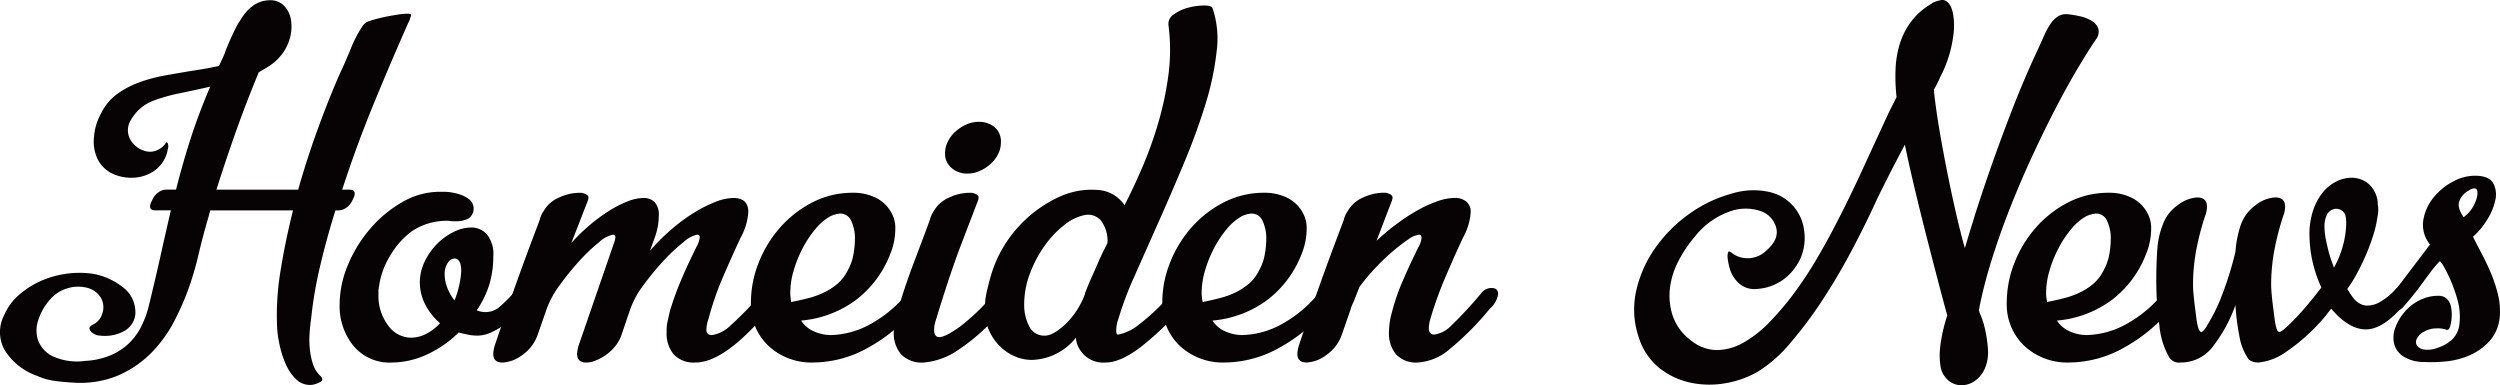
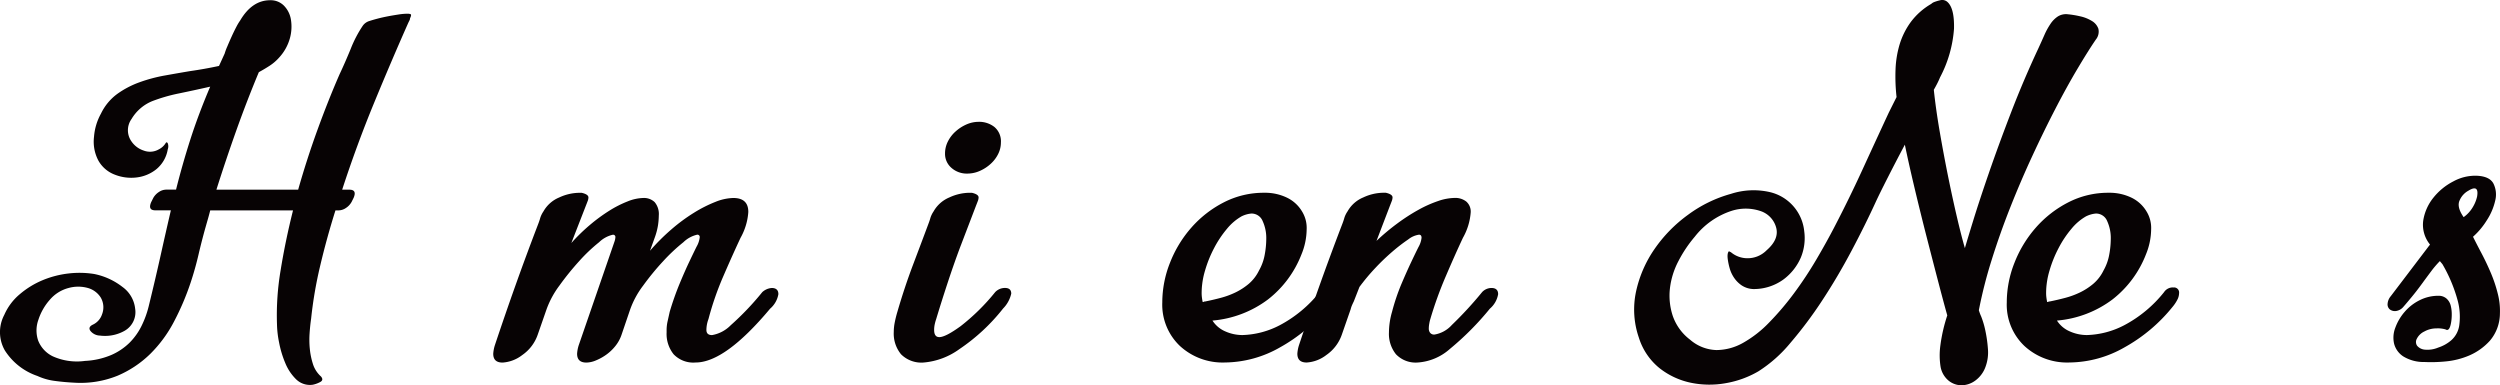
<svg xmlns="http://www.w3.org/2000/svg" width="396.463" height="61.1" viewBox="0 0 396.463 61.1">
  <g id="ttl_news" transform="translate(-3765.262 -7023.731)">
    <path id="パス_13630" data-name="パス 13630" d="M3829.865,7025.912a1.117,1.117,0,0,1,.533.082q.123.082-.041.492a.645.645,0,0,0-.082.246.636.636,0,0,1-.082.246l-.164.329q-2.626,5.908-5.416,12.678t-5.088,13.827h1.149q1.232,0,.657,1.313l-.329.657a2.714,2.714,0,0,1-.9.943,2.111,2.111,0,0,1-1.149.37h-.493q-1.395,4.43-2.42,8.78a65.174,65.174,0,0,0-1.436,8.37q-.167,1.152-.247,2.38a14.783,14.783,0,0,0,.041,2.462,11.5,11.5,0,0,0,.493,2.38,4.46,4.46,0,0,0,1.272,1.969c.328.382.273.684-.164.9a4.247,4.247,0,0,1-1.149.41,3.137,3.137,0,0,1-2.626-.861,7.643,7.643,0,0,1-1.723-2.585,16.13,16.13,0,0,1-.985-3.283,15.841,15.841,0,0,1-.328-2.872,42.654,42.654,0,0,1,.574-8.534q.738-4.594,1.969-9.519H3798.6q-.165.657-.328,1.231c-.111.383-.219.767-.329,1.149q-.657,2.3-1.19,4.595t-1.271,4.513a41.029,41.029,0,0,1-2.626,6.155,20.6,20.6,0,0,1-3.775,5.129,16.817,16.817,0,0,1-5.17,3.446,15.639,15.639,0,0,1-6.893,1.108q-1.642-.082-3.118-.287a9.463,9.463,0,0,1-2.708-.78,9.868,9.868,0,0,1-5.17-4.062,5.84,5.84,0,0,1-.082-5.621,8.927,8.927,0,0,1,2.462-3.282,13.661,13.661,0,0,1,3.61-2.216,15.155,15.155,0,0,1,4.1-1.067,14.726,14.726,0,0,1,4.1.082,10.691,10.691,0,0,1,4.473,2.052,4.879,4.879,0,0,1,2.01,3.446,3.4,3.4,0,0,1-1.641,3.488,6.31,6.31,0,0,1-3.939.779,2,2,0,0,1-1.477-.7q-.492-.615.328-1.026a2.749,2.749,0,0,0,1.477-1.641,3.075,3.075,0,0,0-.205-2.667,3.548,3.548,0,0,0-2.051-1.518,5.719,5.719,0,0,0-3.037,0,5.84,5.84,0,0,0-3,1.887,8.9,8.9,0,0,0-1.8,3.16,4.991,4.991,0,0,0-.041,3.282,4.685,4.685,0,0,0,2.3,2.5,9.3,9.3,0,0,0,5.129.739,12.085,12.085,0,0,0,4.185-.944,9.569,9.569,0,0,0,2.872-1.929,10.031,10.031,0,0,0,1.888-2.626,15.246,15.246,0,0,0,1.149-3.118q1.065-4.348,1.887-8.042t1.641-7.221H3789.9q-1.23,0-.656-1.313l.328-.657a2.706,2.706,0,0,1,.9-.943,2.1,2.1,0,0,1,1.149-.37h1.559q.984-3.939,2.257-7.919t3.159-8.411q-2.544.576-4.924,1.067a26.468,26.468,0,0,0-4.267,1.231,6.8,6.8,0,0,0-3.282,2.831,3.054,3.054,0,0,0,0,3.57,3.727,3.727,0,0,0,1.928,1.436,2.788,2.788,0,0,0,2.421-.205,2.644,2.644,0,0,0,1.067-.985c.109-.164.218-.15.328.041a1.357,1.357,0,0,1,0,.944,5.169,5.169,0,0,1-1.805,3.159,6.122,6.122,0,0,1-3.16,1.313,7.077,7.077,0,0,1-3.446-.451,5,5,0,0,1-2.585-2.216,6.377,6.377,0,0,1-.7-3.775,8.972,8.972,0,0,1,1.108-3.692,8.347,8.347,0,0,1,2.585-3.119,14.465,14.465,0,0,1,3.529-1.846,24.288,24.288,0,0,1,3.98-1.067q2.049-.368,4.02-.7,1.149-.163,2.3-.369c.766-.135,1.531-.287,2.3-.451l.9-1.97a8.806,8.806,0,0,1,.41-1.107q.327-.78.7-1.6t.739-1.518a8.511,8.511,0,0,1,.615-1.026q1.887-3.2,4.76-3.2a2.945,2.945,0,0,1,2.174.862,4.066,4.066,0,0,1,1.108,2.215,6.894,6.894,0,0,1-.164,2.954,7.448,7.448,0,0,1-1.723,3.078,7.336,7.336,0,0,1-1.477,1.272c-.548.357-1.122.7-1.724,1.025q-1.889,4.515-3.569,9.232t-3.159,9.4h12.965q1.395-4.923,3.118-9.642t3.447-8.657q.819-1.724,1.764-4.021a19.009,19.009,0,0,1,1.929-3.693,1.973,1.973,0,0,1,1.066-.739c.329-.108.752-.232,1.272-.369s1.067-.258,1.642-.369,1.134-.2,1.682-.287a9.634,9.634,0,0,1,1.4-.123" fill="#070304" />
-     <path id="パス_13631" data-name="パス 13631" d="M3848.574,7068.994a1.164,1.164,0,0,1,.7.205.8.8,0,0,1,.288.7,5.376,5.376,0,0,1-1.231,2.544,6.336,6.336,0,0,1-1.026,1.149,17.508,17.508,0,0,1-1.8,1.477,14.694,14.694,0,0,1-2.216,1.313,5.334,5.334,0,0,1-2.339.574,7.332,7.332,0,0,1-1.518-.164q-.78-.162-1.436-.328a17.525,17.525,0,0,1-5.211,3.57,13.473,13.473,0,0,1-5.375,1.19,7.443,7.443,0,0,1-6.113-2.667,9.988,9.988,0,0,1-2.175-6.524,16.269,16.269,0,0,1,1.313-6.278,21.371,21.371,0,0,1,3.529-5.744,19.239,19.239,0,0,1,5.088-4.226,11.9,11.9,0,0,1,5.99-1.641h.656a8.5,8.5,0,0,1,1.272.123,7.35,7.35,0,0,1,1.518.41,4.51,4.51,0,0,1,1.313.78,1.9,1.9,0,0,1-.287,2.954,4.408,4.408,0,0,1-1.928.41h-.41a3.51,3.51,0,0,1-.534-.041,3.869,3.869,0,0,0-.533-.041,10.564,10.564,0,0,0-2.708.369,9.763,9.763,0,0,0-2.79,1.272,12.887,12.887,0,0,0-3.57,4.062,12.346,12.346,0,0,0-1.682,4.8,2.519,2.519,0,0,0-.082.615v.534a7.818,7.818,0,0,0,1.518,4.923,4.494,4.494,0,0,0,3.652,1.97,5.342,5.342,0,0,0,2.338-.575,7.6,7.6,0,0,0,2.257-1.723,9.871,9.871,0,0,1-2.462-3.2,7.777,7.777,0,0,1-.738-3.2,7.672,7.672,0,0,1,.779-3.4,10.262,10.262,0,0,1,1.97-2.79,9.706,9.706,0,0,1,2.626-1.888,6.3,6.3,0,0,1,2.749-.7,3.341,3.341,0,0,1,2.5,1.067,4.987,4.987,0,0,1,1.026,3.528,15.787,15.787,0,0,1-.574,4.267,15.154,15.154,0,0,1-2.052,4.268,3.5,3.5,0,0,0,3.365-.329,23.417,23.417,0,0,0,2.872-2.872,1.657,1.657,0,0,1,1.477-.738m-11.242,2.379a14.721,14.721,0,0,0,1.066-4.6q0-2.05-1.066-2.051a1.354,1.354,0,0,0-1.067.7,3.145,3.145,0,0,0-.493,1.846,6.123,6.123,0,0,0,.329,1.847,8.047,8.047,0,0,0,1.231,2.256" fill="#070304" />
    <path id="パス_13632" data-name="パス 13632" d="M3887.634,7069.4c.71,0,1.067.328,1.067.984a3.87,3.87,0,0,1-1.313,2.3q-7.14,8.536-11.817,8.534a4.313,4.313,0,0,1-3.487-1.312,5.162,5.162,0,0,1-1.108-3.447v-.411a6.407,6.407,0,0,1,.164-1.394q.164-.739.328-1.478a45.892,45.892,0,0,1,1.559-4.431q.819-1.969,1.519-3.447t1.189-2.461a3.773,3.773,0,0,0,.493-1.477.363.363,0,0,0-.411-.41,4.621,4.621,0,0,0-2.174,1.189,28.381,28.381,0,0,0-3.2,3,41.1,41.1,0,0,0-3.2,3.9,13.983,13.983,0,0,0-2.092,3.9l-1.313,3.857a5.826,5.826,0,0,1-.985,1.805,7.167,7.167,0,0,1-1.477,1.4,8.129,8.129,0,0,1-1.641.9,4.038,4.038,0,0,1-1.477.328c-.985,0-1.477-.463-1.477-1.4a5.713,5.713,0,0,1,.246-1.313l5.662-16.412a2.612,2.612,0,0,0,.164-.738.362.362,0,0,0-.41-.41,4.618,4.618,0,0,0-2.175,1.189,26.135,26.135,0,0,0-3.159,3,43.572,43.572,0,0,0-3.119,3.858,14.45,14.45,0,0,0-2.051,3.774l-1.4,4.021a6.5,6.5,0,0,1-2.462,3.242,5.66,5.66,0,0,1-3.118,1.189c-.985,0-1.477-.463-1.477-1.4a5.713,5.713,0,0,1,.246-1.313q1.64-4.923,3.323-9.642t3.57-9.642a10.073,10.073,0,0,0,.328-.984,3.935,3.935,0,0,1,.493-.986,5.1,5.1,0,0,1,2.5-2.215,7.715,7.715,0,0,1,3.078-.739h.492c.71.164,1.067.411,1.067.739a1.679,1.679,0,0,1-.123.575c-.082.219-.179.465-.287.738l-2.3,5.908a29.253,29.253,0,0,1,2.954-2.872,26.719,26.719,0,0,1,3.077-2.257,17.323,17.323,0,0,1,2.913-1.476,7.023,7.023,0,0,1,2.462-.534,2.443,2.443,0,0,1,1.806.657,2.932,2.932,0,0,1,.656,2.133,10.888,10.888,0,0,1-.123,1.518,10.585,10.585,0,0,1-.533,2.011l-.739,2.051a32.538,32.538,0,0,1,3.364-3.364,27.808,27.808,0,0,1,3.611-2.667,20.9,20.9,0,0,1,3.406-1.723,8.035,8.035,0,0,1,2.831-.616q2.379,0,2.379,2.216a9.681,9.681,0,0,1-1.23,4.1q-1.232,2.626-2.708,6.031a47.312,47.312,0,0,0-2.38,6.852,5.048,5.048,0,0,0-.328,1.723c0,.548.3.821.9.821a5.474,5.474,0,0,0,2.954-1.559,44.219,44.219,0,0,0,5.006-5.252,2.478,2.478,0,0,1,1.477-.656" fill="#070304" />
-     <path id="パス_13633" data-name="パス 13633" d="M3910.775,7069.322a.8.8,0,0,1,.9.9,2.377,2.377,0,0,1-.205.9,6.1,6.1,0,0,1-.862,1.313,25.86,25.86,0,0,1-7.549,6.36,17.888,17.888,0,0,1-8.781,2.421,9.989,9.989,0,0,1-7.139-2.626,9.023,9.023,0,0,1-2.79-6.893,17.077,17.077,0,0,1,1.231-6.319,18.755,18.755,0,0,1,3.406-5.58,17.368,17.368,0,0,1,5.128-3.98,13.8,13.8,0,0,1,6.4-1.518,7.986,7.986,0,0,1,3.611.779,5.583,5.583,0,0,1,2.379,2.175,4.967,4.967,0,0,1,.739,2.872,10.605,10.605,0,0,1-.821,3.939,16.652,16.652,0,0,1-5.293,7.139,17.007,17.007,0,0,1-8.821,3.365,4.521,4.521,0,0,0,2.051,1.723,6.663,6.663,0,0,0,2.708.574,13.609,13.609,0,0,0,5.909-1.559,20.035,20.035,0,0,0,6.318-5.252,1.658,1.658,0,0,1,1.478-.738M3896.988,7058a8.341,8.341,0,0,0-2.379,2.011,16.674,16.674,0,0,0-2.052,3.077,18.992,18.992,0,0,0-1.436,3.57,12.532,12.532,0,0,0-.533,3.488,5.7,5.7,0,0,0,.041.738q.039.33.123.738a.325.325,0,0,0,.205-.041.327.327,0,0,1,.205-.041q1.231-.246,2.462-.574a13.052,13.052,0,0,0,2.339-.862,10.062,10.062,0,0,0,2.092-1.354,6.515,6.515,0,0,0,1.641-2.133,7.8,7.8,0,0,0,.9-2.5,14.077,14.077,0,0,0,.246-2.5,6.47,6.47,0,0,0-.574-2.831,1.9,1.9,0,0,0-1.8-1.19,4.37,4.37,0,0,0-1.478.41" fill="#070304" />
    <path id="パス_13634" data-name="パス 13634" d="M3924.314,7072.687a30.44,30.44,0,0,1-6.893,6.4,11.271,11.271,0,0,1-5.662,2.133,4.554,4.554,0,0,1-3.61-1.312,5.161,5.161,0,0,1-1.149-3.529,7.823,7.823,0,0,1,.164-1.558c.109-.548.246-1.094.41-1.643q1.148-3.94,2.5-7.509t2.421-6.44a10.251,10.251,0,0,0,.328-.984,3.957,3.957,0,0,1,.492-.986,5.12,5.12,0,0,1,2.5-2.217,7.744,7.744,0,0,1,3.077-.738h.493c.71.165,1.067.411,1.067.738a1.665,1.665,0,0,1-.124.577q-.123.327-.287.737L3917.5,7063q-.984,2.629-1.969,5.622t-1.8,5.7a7.157,7.157,0,0,0-.247.9,4.174,4.174,0,0,0-.082.821q0,1.151.821,1.149.984,0,3.364-1.723a33.282,33.282,0,0,0,5.5-5.416,2.129,2.129,0,0,1,1.56-.656q.984,0,.984.9a4.929,4.929,0,0,1-1.313,2.38m-5.662-21.418a3.65,3.65,0,0,1-2.5-.9,2.92,2.92,0,0,1-1.025-2.3,4.17,4.17,0,0,1,.451-1.888,5.294,5.294,0,0,1,1.231-1.6,6.4,6.4,0,0,1,1.723-1.109,4.782,4.782,0,0,1,1.929-.41,3.886,3.886,0,0,1,2.5.82,2.963,2.963,0,0,1,1.026,2.461,4.063,4.063,0,0,1-.41,1.766,5.217,5.217,0,0,1-1.149,1.557,6.263,6.263,0,0,1-1.723,1.151,4.872,4.872,0,0,1-2.052.451" fill="#070304" />
-     <path id="パス_13635" data-name="パス 13635" d="M3957.549,7025.009a15.189,15.189,0,0,1,.656,6.853,44.267,44.267,0,0,1-1.806,8.493q-1.395,4.515-3.405,9.313t-4.021,9.315q-2.011,4.514-3.774,8.493a53.708,53.708,0,0,0-2.585,6.851,4.242,4.242,0,0,0-.247.9,5.133,5.133,0,0,0-.082.82,1.7,1.7,0,0,0,.082.656.327.327,0,0,0,.247.082,7.342,7.342,0,0,0,3.282-1.6,30.721,30.721,0,0,0,5.416-5.293,2.036,2.036,0,0,1,1.477-.656,5.466,5.466,0,0,1,.9.082.526.526,0,0,1,.493.574,1.825,1.825,0,0,1-.205.82,10.834,10.834,0,0,1-.862,1.314,47.32,47.32,0,0,1-6.934,6.728q-3.243,2.463-5.539,2.462a4.318,4.318,0,0,1-4.021-1.888,3.852,3.852,0,0,1-.738-2.05,9.186,9.186,0,0,1-6.975,3.528,6.773,6.773,0,0,1-2.832-.615,7.672,7.672,0,0,1-2.379-1.683,8.251,8.251,0,0,1-1.642-2.5,7.938,7.938,0,0,1-.615-3.159,12.859,12.859,0,0,1,.328-2.954q.327-1.4.739-2.79a19.569,19.569,0,0,1,4.431-7.591,19.77,19.77,0,0,1,6.2-4.514,12.175,12.175,0,0,1,6.154-1.148,5.48,5.48,0,0,1,4.308,2.421q1.478-2.871,2.914-6.237a61.5,61.5,0,0,0,2.5-7.057,50.335,50.335,0,0,0,1.56-7.509,30.141,30.141,0,0,0,0-7.673,1.789,1.789,0,0,1,.861-1.8,6.788,6.788,0,0,1,2.338-1.067,10.226,10.226,0,0,1,2.462-.328c.766,0,1.2.138,1.314.41m-17.972,39.964c.273-.6.52-1.12.739-1.56l.574-1.148a5.366,5.366,0,0,0-1.107-3.651,2.719,2.719,0,0,0-2.5-.781,7.394,7.394,0,0,0-3.16,1.519,15.365,15.365,0,0,0-3.118,3.241,19,19,0,0,0-2.38,4.432,13.877,13.877,0,0,0-.943,5.006,7.329,7.329,0,0,0,.779,3.405,2.617,2.617,0,0,0,2.5,1.517q1.311,0,3.241-1.8a12.808,12.808,0,0,0,3.078-4.678l.082-.328q.573-1.476,1.149-2.749t1.066-2.421" fill="#070304" />
    <path id="パス_13636" data-name="パス 13636" d="M3976.01,7069.322a.8.8,0,0,1,.9.9,2.361,2.361,0,0,1-.206.9,6.053,6.053,0,0,1-.861,1.313,25.863,25.863,0,0,1-7.55,6.36,17.885,17.885,0,0,1-8.78,2.421,9.99,9.99,0,0,1-7.139-2.626,9.024,9.024,0,0,1-2.79-6.893,17.077,17.077,0,0,1,1.231-6.319,18.742,18.742,0,0,1,3.405-5.58,17.372,17.372,0,0,1,5.129-3.98,13.8,13.8,0,0,1,6.4-1.518,7.987,7.987,0,0,1,3.611.779,5.591,5.591,0,0,1,2.38,2.175,4.975,4.975,0,0,1,.738,2.872,10.622,10.622,0,0,1-.82,3.939,16.668,16.668,0,0,1-5.293,7.139,17.013,17.013,0,0,1-8.823,3.365,4.522,4.522,0,0,0,2.052,1.723,6.659,6.659,0,0,0,2.708.574,13.6,13.6,0,0,0,5.908-1.559,20.037,20.037,0,0,0,6.32-5.252,1.654,1.654,0,0,1,1.475-.738M3962.225,7058a8.357,8.357,0,0,0-2.38,2.011,16.719,16.719,0,0,0-2.051,3.077,18.977,18.977,0,0,0-1.436,3.57,12.5,12.5,0,0,0-.533,3.488,5.654,5.654,0,0,0,.041.738q.039.33.123.738a.326.326,0,0,0,.205-.041.326.326,0,0,1,.2-.041q1.23-.246,2.462-.574a13.094,13.094,0,0,0,2.339-.862,10.088,10.088,0,0,0,2.092-1.354,6.515,6.515,0,0,0,1.641-2.133,7.824,7.824,0,0,0,.9-2.5,14.056,14.056,0,0,0,.246-2.5,6.459,6.459,0,0,0-.575-2.831,1.893,1.893,0,0,0-1.8-1.19,4.365,4.365,0,0,0-1.478.41" fill="#070304" />
    <path id="パス_13637" data-name="パス 13637" d="M4001.777,7069.4q1.066,0,1.067.984a3.865,3.865,0,0,1-1.313,2.3,45.162,45.162,0,0,1-6.359,6.4,8.512,8.512,0,0,1-5.047,2.133,4.315,4.315,0,0,1-3.488-1.312,5.162,5.162,0,0,1-1.108-3.447,11.974,11.974,0,0,1,.492-3.283,32.831,32.831,0,0,1,1.478-4.39q.819-1.926,1.517-3.405t1.191-2.462a3.784,3.784,0,0,0,.492-1.477q0-.491-.41-.492a3.554,3.554,0,0,0-1.683.738,27.463,27.463,0,0,0-2.462,1.888,34.549,34.549,0,0,0-2.749,2.625,32.608,32.608,0,0,0-2.544,3.037l-.9,2.3q-.165.33-.287.616a3.927,3.927,0,0,0-.205.615l-1.4,4.021a6.5,6.5,0,0,1-2.461,3.242,5.661,5.661,0,0,1-3.119,1.189c-.984,0-1.476-.463-1.476-1.4a5.7,5.7,0,0,1,.246-1.313q1.64-4.923,3.323-9.642t3.569-9.642a9.876,9.876,0,0,0,.329-.984,3.927,3.927,0,0,1,.493-.986,5.1,5.1,0,0,1,2.5-2.215,7.717,7.717,0,0,1,3.078-.739h.492q1.065.245,1.066.739a1.679,1.679,0,0,1-.123.575q-.123.328-.287.738l-2.134,5.58a35.154,35.154,0,0,1,3.283-2.749,30.445,30.445,0,0,1,3.365-2.175,18.921,18.921,0,0,1,3.118-1.394,8.4,8.4,0,0,1,2.626-.493,2.817,2.817,0,0,1,1.847.575,2.108,2.108,0,0,1,.7,1.723,9.6,9.6,0,0,1-1.231,4.021q-1.231,2.626-2.708,6.072a60.444,60.444,0,0,0-2.462,6.811,5.253,5.253,0,0,0-.164.7,4.6,4.6,0,0,0-.082.82,1.1,1.1,0,0,0,.205.657.8.8,0,0,0,.7.287,4.722,4.722,0,0,0,2.749-1.518,58.646,58.646,0,0,0,4.8-5.211,2.042,2.042,0,0,1,1.477-.656" fill="#070304" />
    <path id="パス_13638" data-name="パス 13638" d="M4062.829,7055.536q-1.722,3.776-3.938,7.959t-4.678,7.919a65.186,65.186,0,0,1-5.047,6.729,21.564,21.564,0,0,1-5.047,4.473,15.468,15.468,0,0,1-5.211,1.887,14.508,14.508,0,0,1-5.539-.082,11.972,11.972,0,0,1-4.924-2.3,10.07,10.07,0,0,1-3.282-4.841,13.618,13.618,0,0,1-.451-7.3,18.855,18.855,0,0,1,2.913-6.729,22.422,22.422,0,0,1,5.334-5.457,20.711,20.711,0,0,1,6.811-3.323,11.6,11.6,0,0,1,6.114-.287,7.1,7.1,0,0,1,5.5,6.195,8.053,8.053,0,0,1-.533,4.185,8.562,8.562,0,0,1-2.708,3.447,7.988,7.988,0,0,1-4.842,1.559,3.568,3.568,0,0,1-1.888-.616,4.56,4.56,0,0,1-1.189-1.23,5.18,5.18,0,0,1-.658-1.436,10.6,10.6,0,0,1-.287-1.313c-.11-.71-.054-1.176.164-1.4l.329.164a4.069,4.069,0,0,0,2.5.943,4.226,4.226,0,0,0,3.161-1.272q1.968-1.722,1.517-3.528a3.8,3.8,0,0,0-2.339-2.626,7.322,7.322,0,0,0-4.759-.082,12.213,12.213,0,0,0-5.827,4.1,20.333,20.333,0,0,0-2.585,3.857,12.35,12.35,0,0,0-1.353,4.349,10.214,10.214,0,0,0,.451,4.349,8.016,8.016,0,0,0,2.749,3.775,6.651,6.651,0,0,0,4.186,1.641,8.684,8.684,0,0,0,4.225-1.149,18.021,18.021,0,0,0,4.145-3.241,44.592,44.592,0,0,0,3.938-4.637,59.794,59.794,0,0,0,3.528-5.334q1.641-2.789,2.956-5.333,2.3-4.433,4.348-8.9t4.186-9.068l1.23-2.461a29.179,29.179,0,0,1-.164-4.35,15.874,15.874,0,0,1,.656-4.021,11.864,11.864,0,0,1,1.765-3.529,10.757,10.757,0,0,1,3.241-2.872,1.447,1.447,0,0,1,.451-.287,7.167,7.167,0,0,1,.945-.287,1.234,1.234,0,0,1,1.148.246q1.149.986,1.067,4.268a19.471,19.471,0,0,1-2.215,7.713c-.111.274-.246.575-.41.9s-.357.685-.576,1.066q.328,3.122.945,6.689t1.312,7.016q.7,3.445,1.4,6.442t1.271,4.964q.327-1.148,1.314-4.349t2.5-7.591q1.515-4.387,3.487-9.519t4.349-10.216c.329-.711.642-1.408.944-2.093a11.08,11.08,0,0,1,.984-1.8,4.116,4.116,0,0,1,1.191-1.19,2.446,2.446,0,0,1,1.558-.328,14.856,14.856,0,0,1,1.97.328,5.965,5.965,0,0,1,1.847.738,2.337,2.337,0,0,1,1.025,1.232,1.993,1.993,0,0,1-.41,1.723q-1.232,1.806-2.913,4.636t-3.488,6.319q-1.807,3.489-3.652,7.467t-3.487,8.124q-1.644,4.145-2.954,8.329a72.312,72.312,0,0,0-2.052,8.042,7.811,7.811,0,0,0,.369.985,13.767,13.767,0,0,1,.656,2.216,21.3,21.3,0,0,1,.411,2.872,6.6,6.6,0,0,1-.37,2.872,4.645,4.645,0,0,1-1.64,2.216,3.789,3.789,0,0,1-2.175.738,3.263,3.263,0,0,1-2.052-.738,3.711,3.711,0,0,1-1.271-2.216,11.622,11.622,0,0,1-.041-3.282,25.485,25.485,0,0,1,1.107-4.842q-.575-2.049-1.476-5.5t-1.888-7.3q-.984-3.857-1.888-7.673t-1.476-6.606q-1.479,2.791-2.708,5.211t-1.806,3.652" fill="#070304" />
    <path id="パス_13639" data-name="パス 13639" d="M4109.932,7069.322a.8.8,0,0,1,.9.9,2.354,2.354,0,0,1-.205.9,6.041,6.041,0,0,1-.861,1.313,25.866,25.866,0,0,1-7.551,6.36,17.879,17.879,0,0,1-8.779,2.421,9.988,9.988,0,0,1-7.139-2.626,9.023,9.023,0,0,1-2.79-6.893,17.057,17.057,0,0,1,1.231-6.319,18.752,18.752,0,0,1,3.405-5.58,17.368,17.368,0,0,1,5.128-3.98,13.8,13.8,0,0,1,6.4-1.518,7.989,7.989,0,0,1,3.612.779,5.589,5.589,0,0,1,2.38,2.175,4.973,4.973,0,0,1,.737,2.872,10.622,10.622,0,0,1-.82,3.939,16.664,16.664,0,0,1-5.292,7.139,17.013,17.013,0,0,1-8.823,3.365,4.519,4.519,0,0,0,2.052,1.723,6.66,6.66,0,0,0,2.708.574,13.606,13.606,0,0,0,5.908-1.559,20.042,20.042,0,0,0,6.32-5.252,1.654,1.654,0,0,1,1.476-.738M4096.146,7058a8.327,8.327,0,0,0-2.38,2.011,16.646,16.646,0,0,0-2.051,3.077,18.977,18.977,0,0,0-1.436,3.57,12.5,12.5,0,0,0-.533,3.488,5.654,5.654,0,0,0,.041.738q.039.33.122.738a.329.329,0,0,0,.206-.041.325.325,0,0,1,.205-.041q1.228-.246,2.461-.574a13.071,13.071,0,0,0,2.34-.862,10.08,10.08,0,0,0,2.091-1.354,6.5,6.5,0,0,0,1.642-2.133,7.822,7.822,0,0,0,.9-2.5,14.056,14.056,0,0,0,.246-2.5,6.459,6.459,0,0,0-.574-2.831,1.9,1.9,0,0,0-1.8-1.19,4.351,4.351,0,0,0-1.478.41" fill="#070304" />
-     <path id="パス_13640" data-name="パス 13640" d="M4146.448,7069.076a.8.8,0,0,1,.9.9,2.486,2.486,0,0,1-.451,1.354q-.45.7-.943,1.354-2.955,3.283-5.5,3.283-2.709,0-5.5-3.283l-.9,1.149a29.935,29.935,0,0,1-6.2,5.662,9.149,9.149,0,0,1-4.389,1.724q-1.4,0-1.806-.821a8.918,8.918,0,0,1-1.272-3.406,36.633,36.633,0,0,1-.616-4.882,23.542,23.542,0,0,1-3.733,6.77,6.3,6.3,0,0,1-4.965,2.339,1.82,1.82,0,0,1-1.806-.821,12.3,12.3,0,0,1-1.558-5.047,51.409,51.409,0,0,1-.492-7.18q0-2.707.164-4.883a12.8,12.8,0,0,1,.82-3.816,6.512,6.512,0,0,1,2.462-3.241,5.584,5.584,0,0,1,3.036-1.19q1.559,0,1.56,1.477a4.216,4.216,0,0,1-.247,1.313,41.249,41.249,0,0,0-1.477,5.662,30.234,30.234,0,0,0-.492,5.416c0,.384.026.876.082,1.478s.123,1.23.205,1.887.164,1.3.246,1.928a10.664,10.664,0,0,0,.287,1.519c.164.438.328.656.492.656.11,0,.246-.095.41-.287a5.522,5.522,0,0,0,.411-.534.236.236,0,0,1,.083-.164c0-.053.012-.082.041-.082s.041-.027.041-.082a27.266,27.266,0,0,0,2.215-4.472,54.325,54.325,0,0,0,2.215-7.1,17.081,17.081,0,0,1,.821-4.186,6.6,6.6,0,0,1,2.421-3.241,5.475,5.475,0,0,1,3.078-1.19q1.557,0,1.558,1.477a4.21,4.21,0,0,1-.246,1.313,41.532,41.532,0,0,0-1.477,5.662,30.146,30.146,0,0,0-.493,5.416q0,.576.082,1.478t.206,1.887c.082.656.164,1.3.246,1.928a10.646,10.646,0,0,0,.288,1.519c.108.438.272.656.492.656q.246,0,.943-.615t1.642-1.6q.942-.984,2.01-2.256t2.051-2.585a20.726,20.726,0,0,1-1.476-4.473,20.219,20.219,0,0,1-.41-3.9,11.688,11.688,0,0,1,.615-3.939,8.965,8.965,0,0,1,1.558-2.831,6.524,6.524,0,0,1,2.134-1.683,5.365,5.365,0,0,1,2.339-.574,4.184,4.184,0,0,1,2.749.985,4.449,4.449,0,0,1,1.437,3.036,2.79,2.79,0,0,0,.041.492,3.16,3.16,0,0,1,.041.493,5.253,5.253,0,0,1-.041.7c-.029.192-.07.425-.123.7a17,17,0,0,1-.658,2.79,32.188,32.188,0,0,1-1.148,3.077q-.658,1.52-1.437,2.954a19.873,19.873,0,0,1-1.517,2.421,3.6,3.6,0,0,1,.328.492,10.586,10.586,0,0,0,.615.9,3.6,3.6,0,0,0,.944.862,2.525,2.525,0,0,0,1.4.369,4.083,4.083,0,0,0,1.847-.534,10.109,10.109,0,0,0,2.339-1.846,1.785,1.785,0,0,1,1.476-.738m-11.078-2.873a14.652,14.652,0,0,0,1.519-3.774,14.5,14.5,0,0,0,.451-3.283,5.788,5.788,0,0,0-.164-1.4,1.588,1.588,0,0,0-1.478-.9.918.918,0,0,0-.41.082,1.719,1.719,0,0,0-1.066.984,4.192,4.192,0,0,0-.329,1.724,10.125,10.125,0,0,0,.206,2.01c.135.685.287,1.341.451,1.97a16.585,16.585,0,0,0,.492,1.6c.164.438.273.738.328.9Z" fill="#070304" />
    <path id="パス_13641" data-name="パス 13641" d="M4157.445,7061.28q.572,1.151,1.353,2.626t1.478,3.118a21.826,21.826,0,0,1,1.107,3.324,10.843,10.843,0,0,1,.328,3.159,6.692,6.692,0,0,1-1.6,4.267,9.4,9.4,0,0,1-3.283,2.339,12.392,12.392,0,0,1-3.816.944,23.342,23.342,0,0,1-3.282.082,6.159,6.159,0,0,1-3.365-.9,3.437,3.437,0,0,1-1.436-2.011,4.345,4.345,0,0,1,.2-2.543,8.044,8.044,0,0,1,1.478-2.5,7.529,7.529,0,0,1,2.379-1.847,6.528,6.528,0,0,1,2.954-.7,1.872,1.872,0,0,1,1.313.451,2.2,2.2,0,0,1,.656,1.108,5.555,5.555,0,0,1,.165,1.354,7.346,7.346,0,0,1-.083,1.19q-.246,1.643-.9,1.231a4.311,4.311,0,0,0-1.436-.164,3.969,3.969,0,0,0-1.928.492,2.553,2.553,0,0,0-1.191,1.149,1.062,1.062,0,0,0,.041,1.108,1.786,1.786,0,0,0,1.15.615,4.408,4.408,0,0,0,2.215-.328,5.931,5.931,0,0,0,2.051-1.149,3.887,3.887,0,0,0,1.273-2.38,9.917,9.917,0,0,0-.246-3.9,23.758,23.758,0,0,0-2.421-5.785l-.41-.492a15.225,15.225,0,0,0-1.4,1.641q-.738.984-1.517,2.051t-1.56,2.011q-.781.946-1.354,1.6a1.855,1.855,0,0,1-1.149.616,1.319,1.319,0,0,1-.943-.247,1.023,1.023,0,0,1-.37-.861,2.1,2.1,0,0,1,.493-1.231l6.236-8.206a4.953,4.953,0,0,1-1.066-3.857,7.668,7.668,0,0,1,1.6-3.57,9.724,9.724,0,0,1,3.16-2.585,7.225,7.225,0,0,1,3.693-.9q2.051.082,2.667,1.231a3.9,3.9,0,0,1,.287,2.708,9.547,9.547,0,0,1-1.354,3.159,11.7,11.7,0,0,1-2.174,2.585m-1.478-3.118a5.176,5.176,0,0,0,1.437-1.56,5.627,5.627,0,0,0,.7-1.723q.327-1.969-1.4-.9a3.137,3.137,0,0,0-1.353,1.478q-.535,1.066.615,2.708" fill="#070304" />
  </g>
</svg>